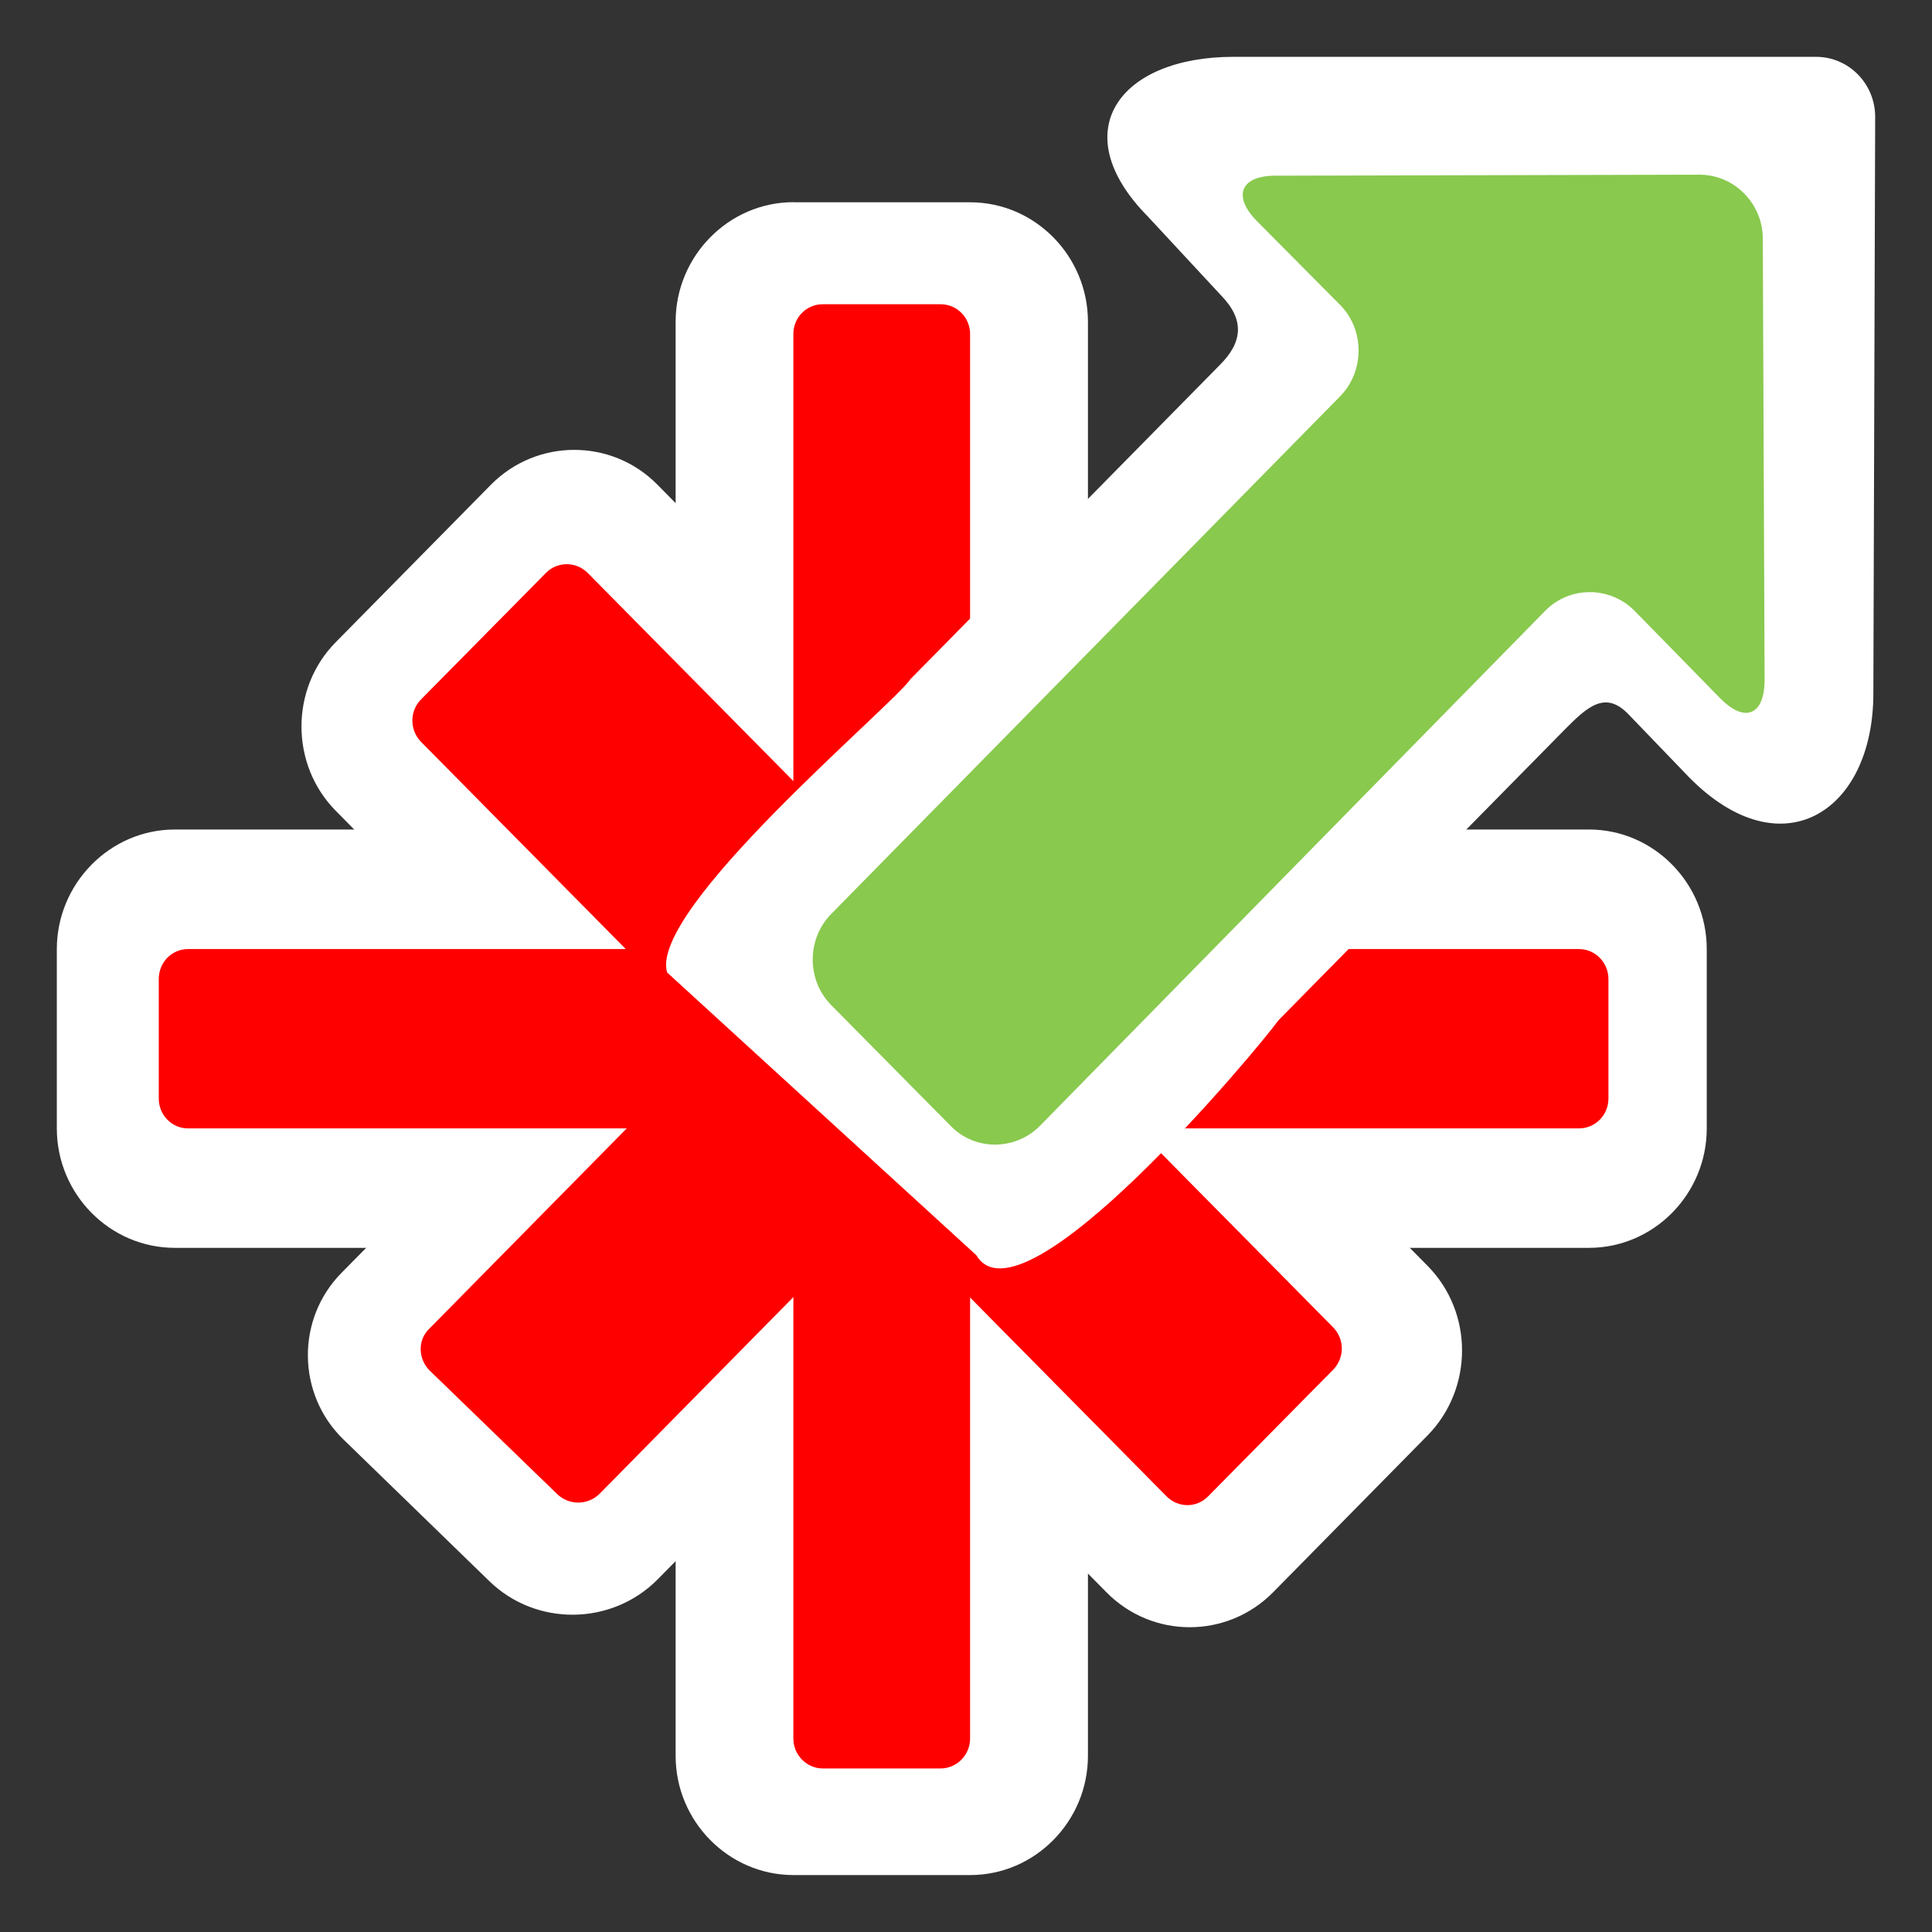
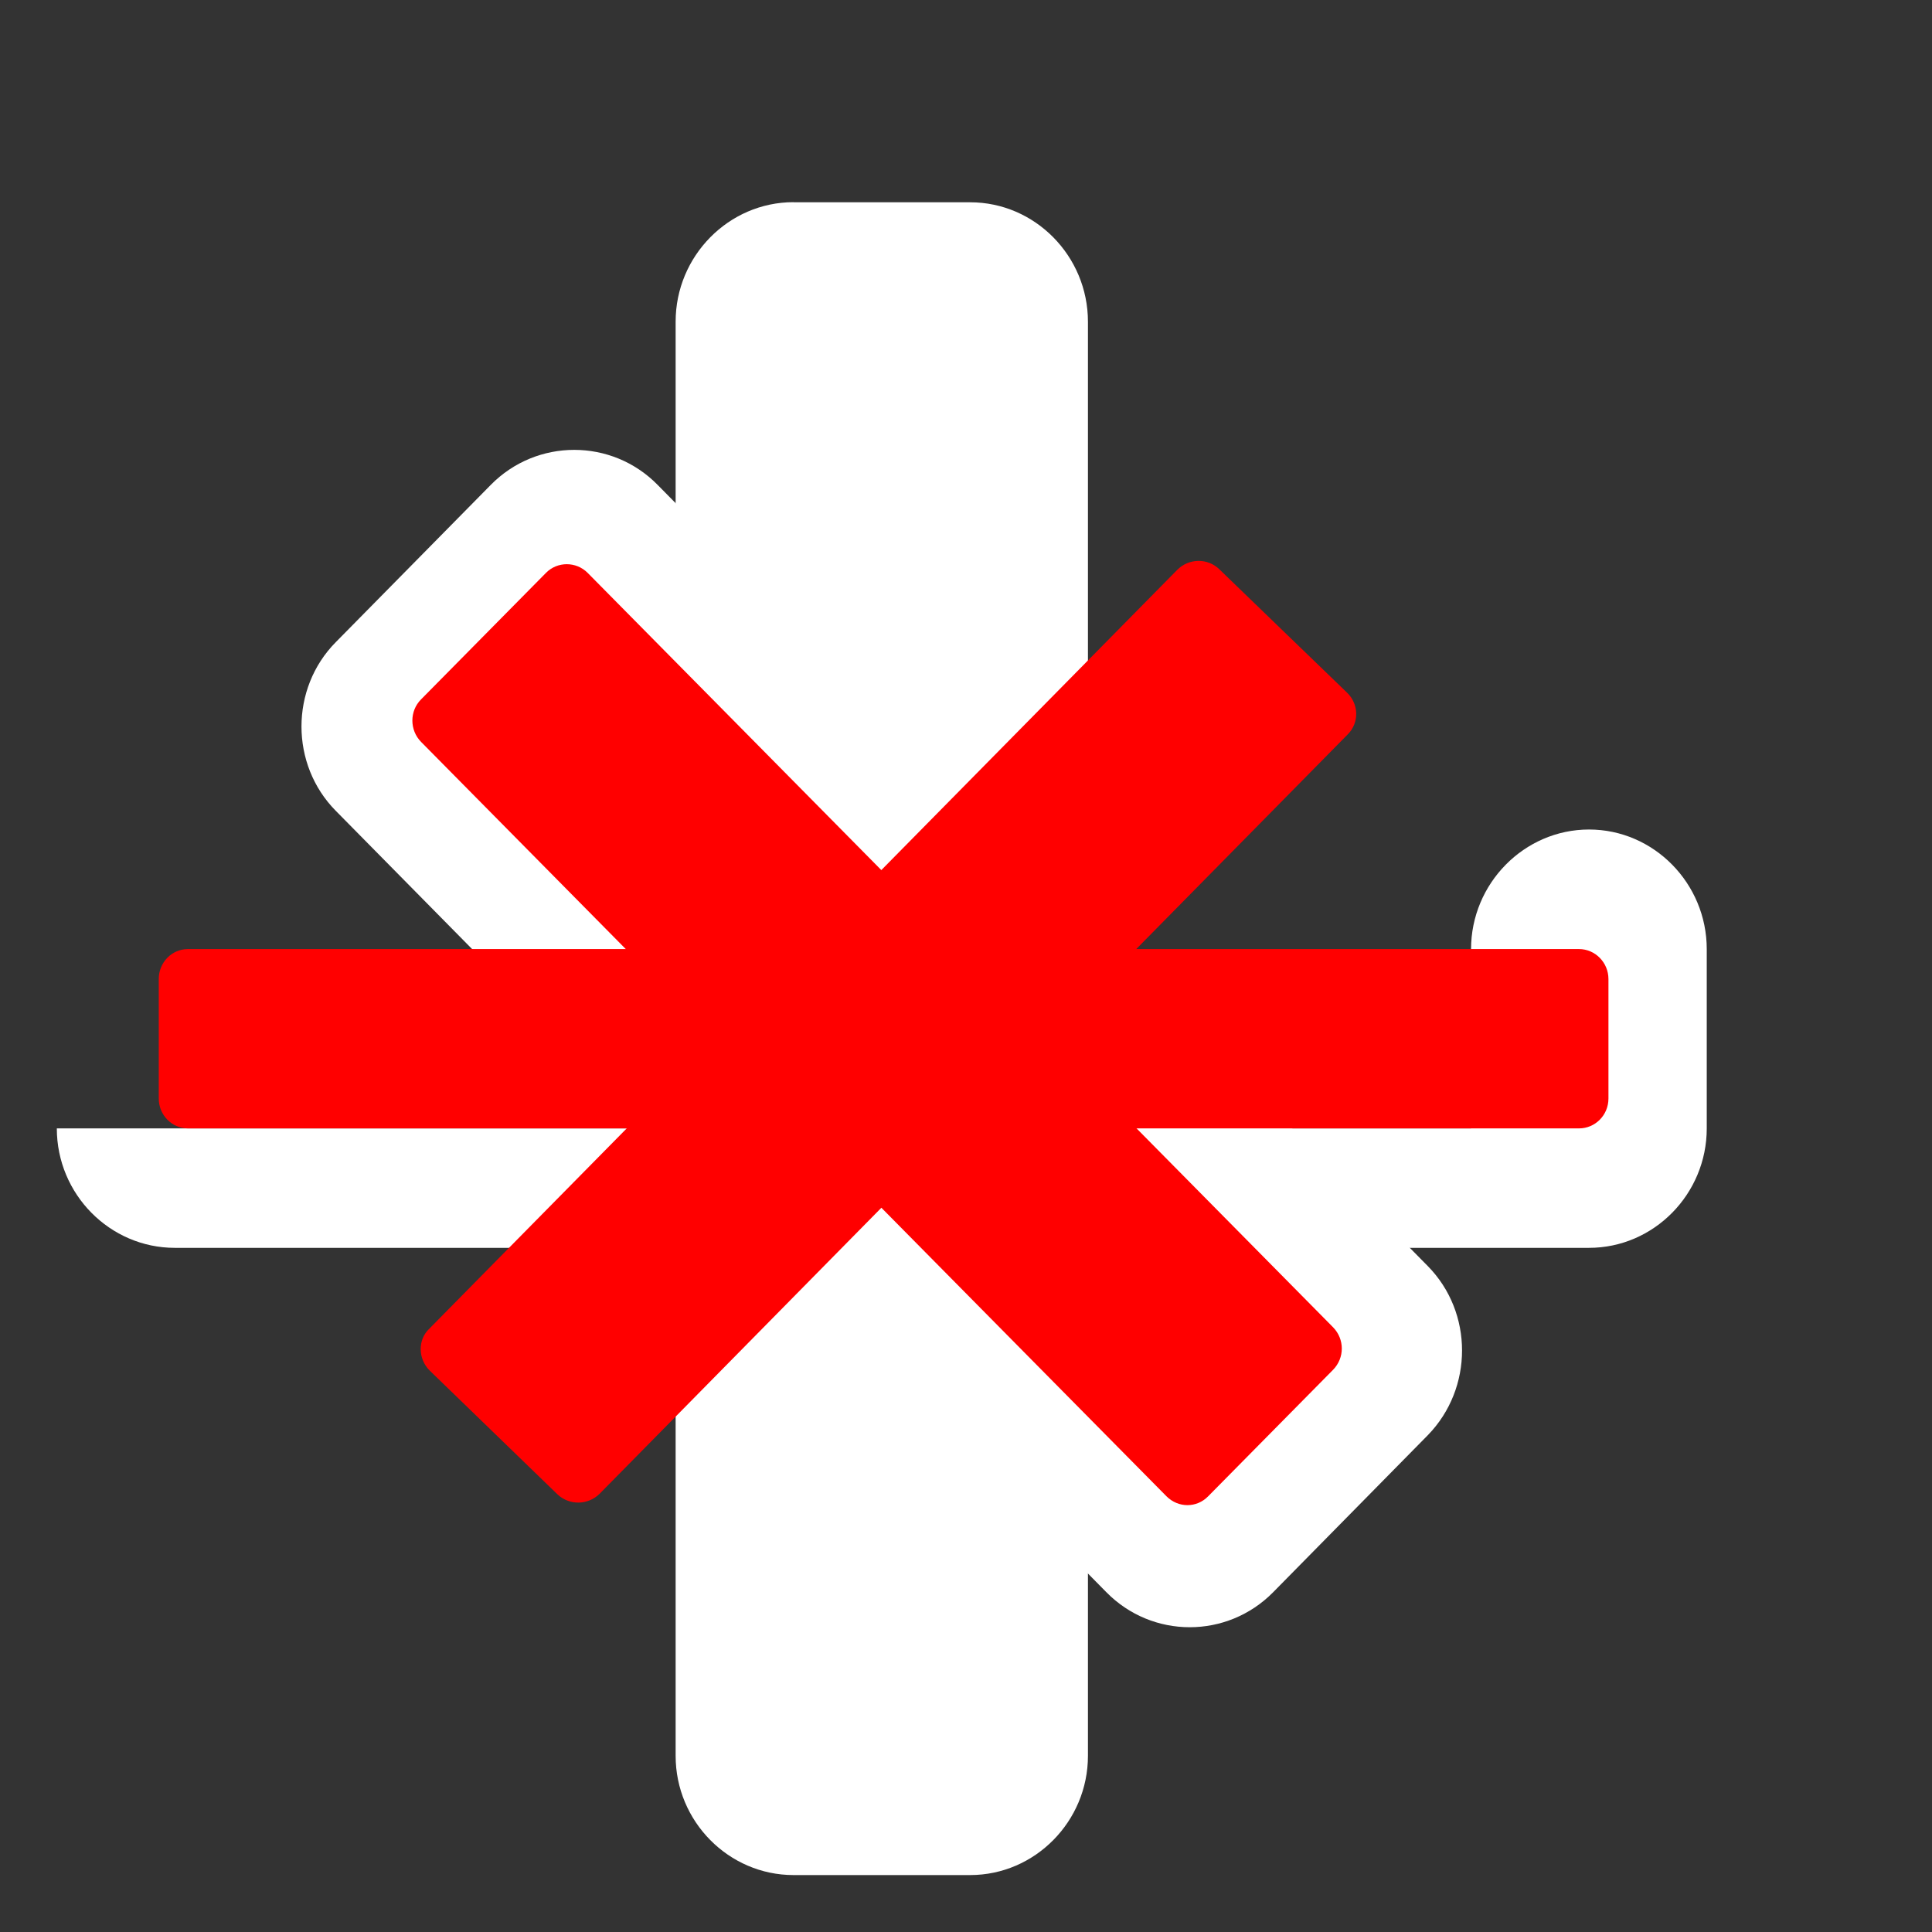
<svg xmlns="http://www.w3.org/2000/svg" version="1.1" id="Layer_1" width="24" height="24" viewBox="-2 -2 17 17" overflow="visible" enable-background="new -5.5 -5.5 24 24" xml:space="preserve">
  <rect x="-2" y="-2" width="17" height="17" fill="#333333" stroke="none" />
  <g>
    <g>
-       <rect x="-1.5" y="-0.221" fill="none" width="14.518" height="14.721" />
      <g>
        <g>
          <g>
            <path fill="#FFFFFF" d="M0.955,3.65c-0.403,0.407-0.403,1.078,0,1.485l6.78,6.875c0.404,0.411,1.063,0.411,1.468,0l1.361-1.382       c0.401-0.412,0.401-1.079,0-1.487L3.786,2.266c-0.403-0.41-1.063-0.41-1.467,0L0.955,3.65z" />
          </g>
        </g>
      </g>
      <g>
        <g>
          <g>
-             <path fill="#FFFFFF" d="M-1.5,7.929c0,0.579,0.467,1.051,1.038,1.051h12.444c0.57,0,1.036-0.473,1.036-1.051V6.352       c0-0.579-0.466-1.053-1.036-1.053H-0.462c-0.57,0-1.038,0.475-1.038,1.053V7.929z" />
+             <path fill="#FFFFFF" d="M-1.5,7.929c0,0.579,0.467,1.051,1.038,1.051h12.444c0.57,0,1.036-0.473,1.036-1.051V6.352       c0-0.579-0.466-1.053-1.036-1.053c-0.57,0-1.038,0.475-1.038,1.053V7.929z" />
          </g>
        </g>
      </g>
      <g>
        <g>
          <g>
            <path fill="#FFFFFF" d="M4.982-0.221c-0.57,0-1.037,0.474-1.037,1.051v12.62c0,0.577,0.467,1.049,1.037,1.049h1.555       c0.57,0,1.036-0.473,1.036-1.049V0.831c0-0.578-0.466-1.051-1.036-1.051H4.982z" />
          </g>
        </g>
      </g>
      <g>
        <g>
          <g>
-             <path fill="#FFFFFF" d="M9.27,2.306c-0.409-0.4-1.082-0.393-1.483,0.016l-6.78,6.876c-0.404,0.407-0.396,1.072,0.017,1.47       l1.281,1.244c0.413,0.403,1.081,0.392,1.483-0.016l6.778-6.877c0.405-0.411,0.397-1.07-0.016-1.472L9.27,2.306z" />
-           </g>
+             </g>
        </g>
      </g>
      <g>
        <g>
          <g>
            <path fill="#FF0000" d="M1.705,4.154c-0.102,0.102-0.102,0.27,0,0.374l6.559,6.638c0.104,0.104,0.266,0.104,0.367,0l1.1-1.114       c0.101-0.104,0.101-0.268,0-0.372l-6.56-6.639c-0.101-0.102-0.267-0.102-0.367,0L1.705,4.154z" />
          </g>
        </g>
      </g>
      <g>
        <g>
          <g>
            <path fill="#FF0000" d="M-0.603,7.666c0,0.146,0.116,0.263,0.257,0.263h12.24c0.142,0,0.259-0.116,0.259-0.263V6.615       c0-0.146-0.117-0.264-0.259-0.264h-12.24c-0.142,0-0.257,0.117-0.257,0.264V7.666z" />
          </g>
        </g>
      </g>
      <g>
        <g>
          <g>
-             <path fill="#FF0000" d="M5.24,0.677c-0.144,0-0.259,0.116-0.259,0.262v12.359c0,0.143,0.116,0.263,0.259,0.263h1.036       c0.144,0,0.26-0.12,0.26-0.263V0.939c0-0.146-0.116-0.262-0.26-0.262H5.24z" />
-           </g>
+             </g>
        </g>
      </g>
      <g>
        <g>
          <g>
            <path fill="#FF0000" d="M8.73,3.01C8.627,2.909,8.462,2.911,8.359,3.014L1.777,9.692c-0.103,0.097-0.099,0.266,0.004,0.368       l1.123,1.088c0.105,0.1,0.269,0.097,0.371-0.003l6.582-6.681c0.104-0.102,0.101-0.267-0.003-0.368L8.73,3.01z" />
          </g>
        </g>
      </g>
    </g>
-     <path fill="#FFFFFF" d="M6.591,9.045C6.993,9.722,9.074,7.222,9.25,6.977l2.521-2.56c0.203-0.206,0.359-0.341,0.56-0.13   l0.534,0.555c0.813,0.822,1.619,0.302,1.619-0.741L14.5-0.971c0-0.291-0.231-0.529-0.521-0.529H8.854   C7.852-1.5,7.36-0.845,8.1-0.095l0.647,0.697C8.95,0.812,8.938,1.01,8.73,1.215L6.014,3.973C5.842,4.222,3.706,6,3.87,6.557   L6.591,9.045z" />
    <g>
-       <path fill="#89C94E" d="M5.311,6.045c-0.213,0.219-0.213,0.578,0,0.796l1.055,1.067c0.211,0.218,0.566,0.218,0.783,0l4.449-4.535    c0.215-0.217,0.566-0.217,0.783,0l0.757,0.773c0.217,0.22,0.389,0.145,0.389-0.164l-0.016-3.882c0-0.308-0.249-0.563-0.558-0.563    L9.221-0.454c-0.302,0-0.379,0.177-0.163,0.398l0.738,0.743c0.211,0.218,0.211,0.576,0,0.796L5.311,6.045z" />
-     </g>
+       </g>
  </g>
</svg>